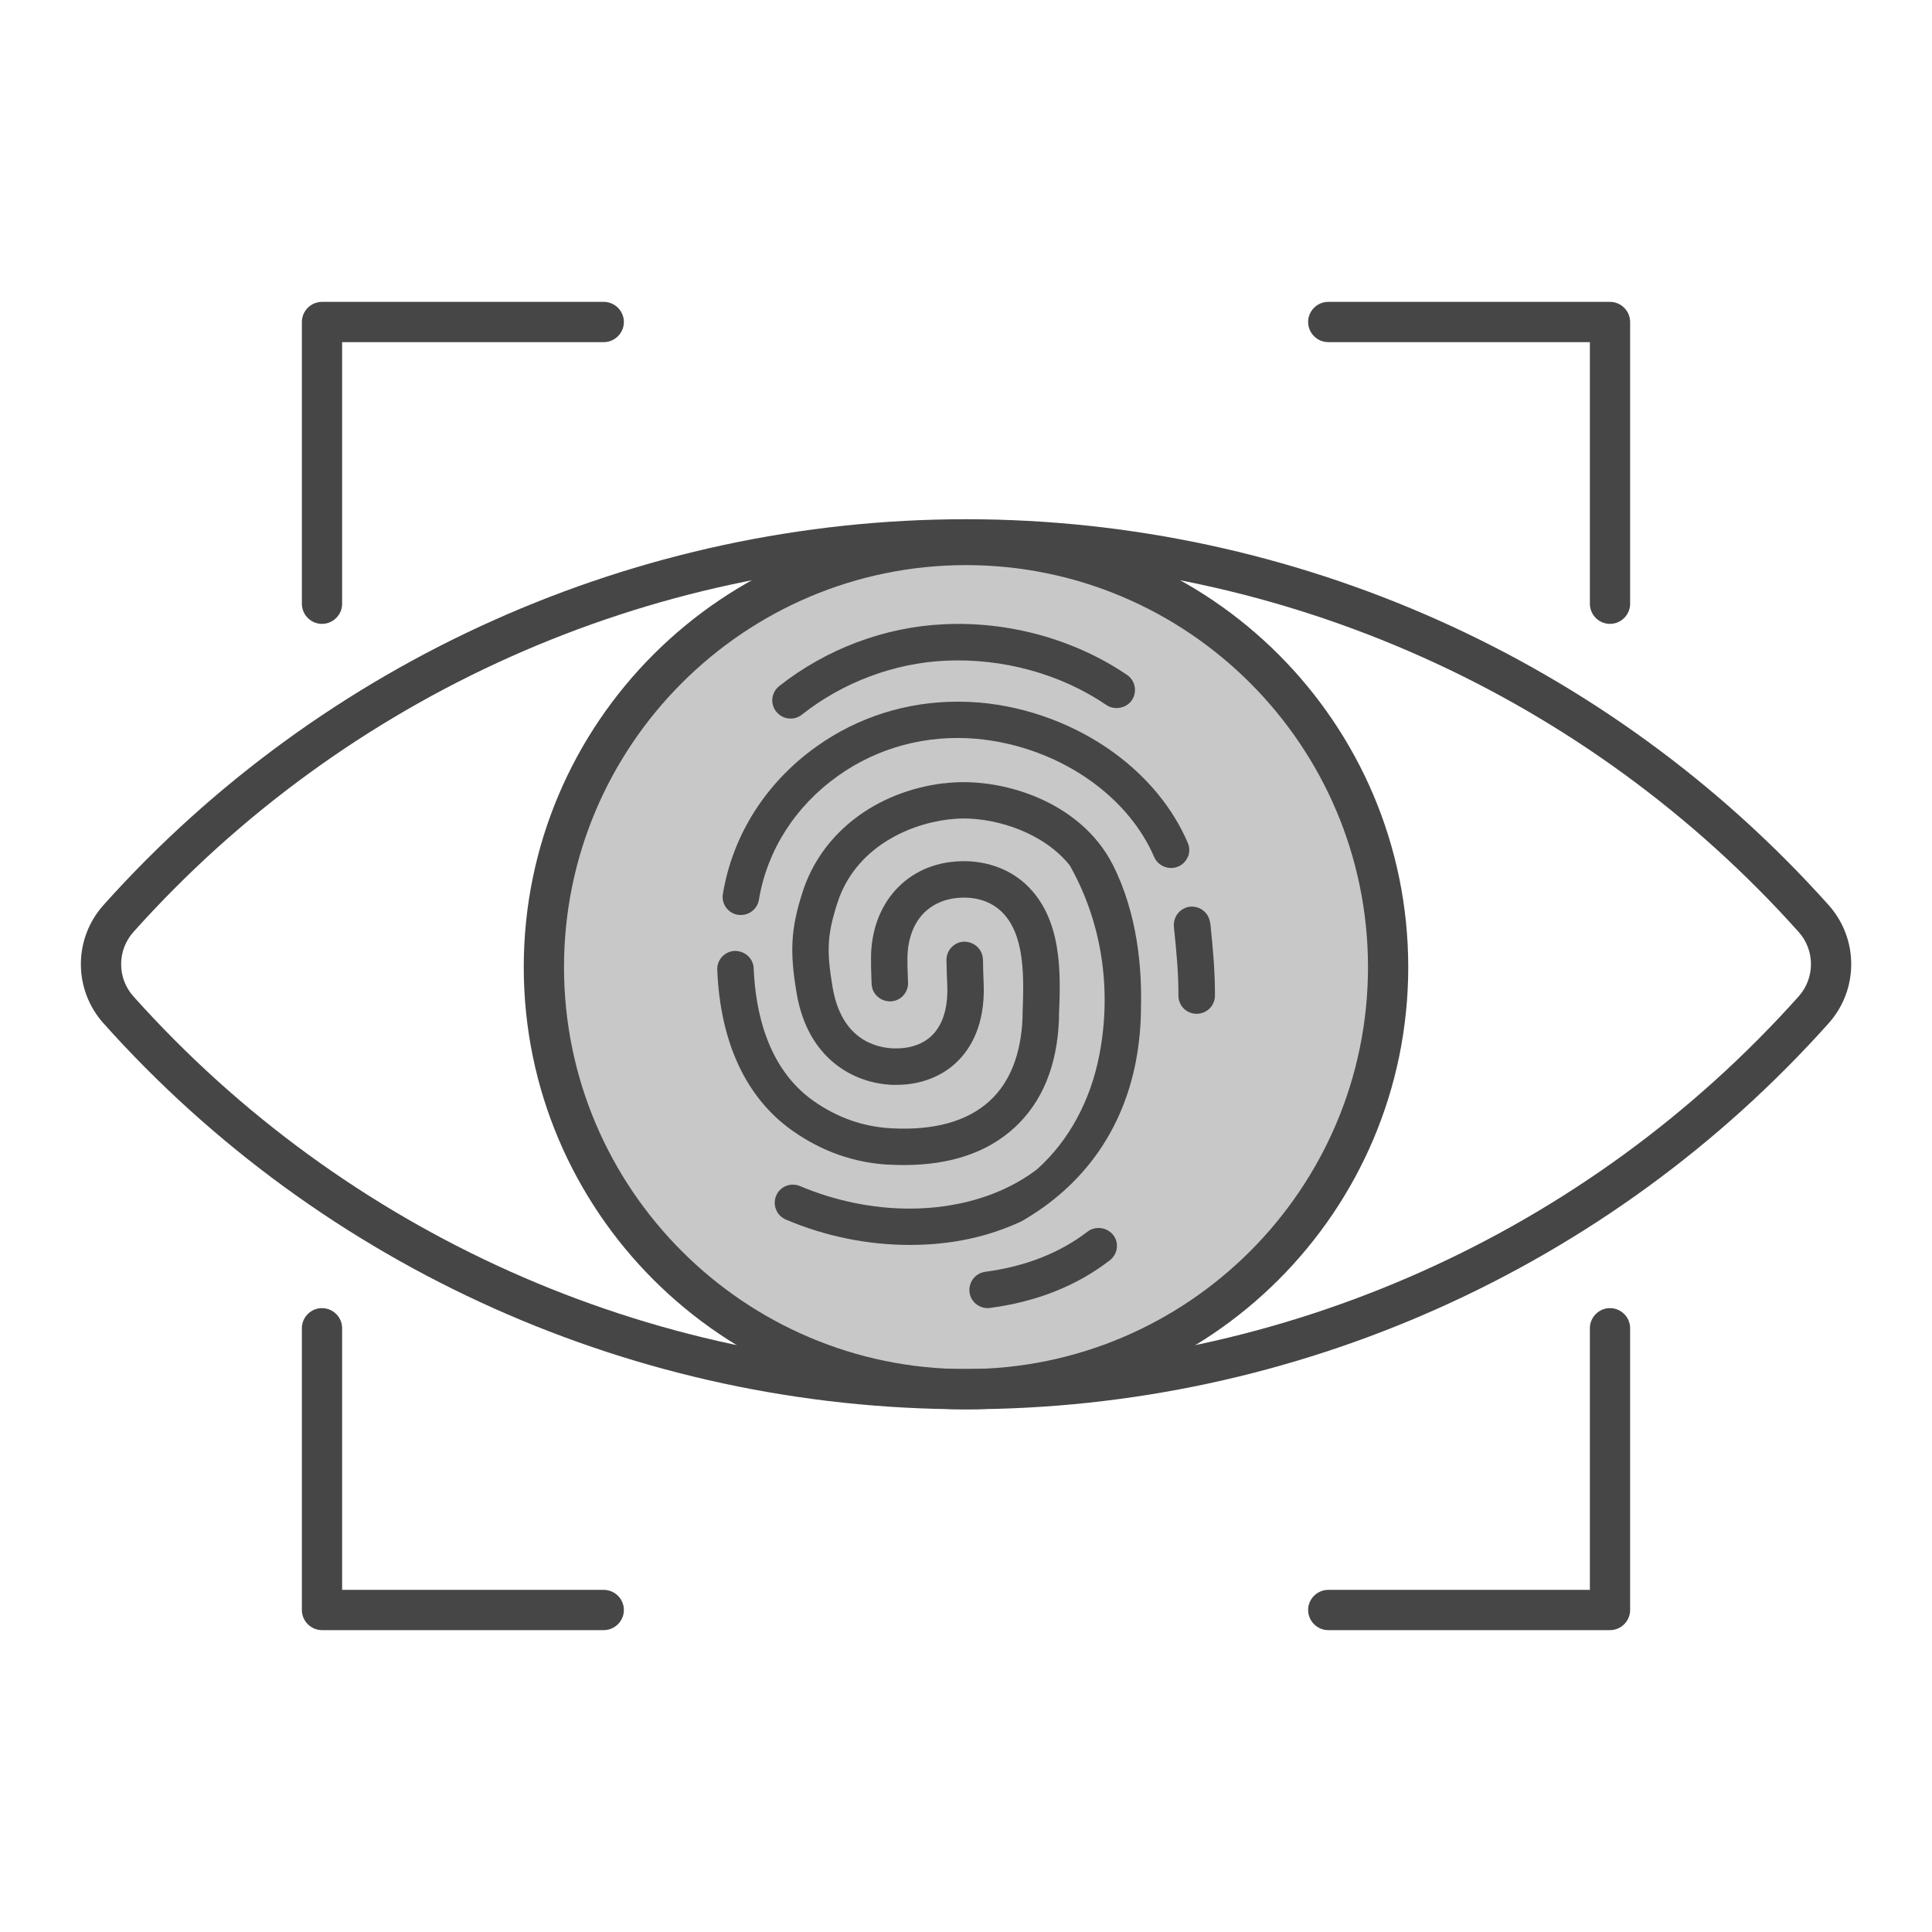
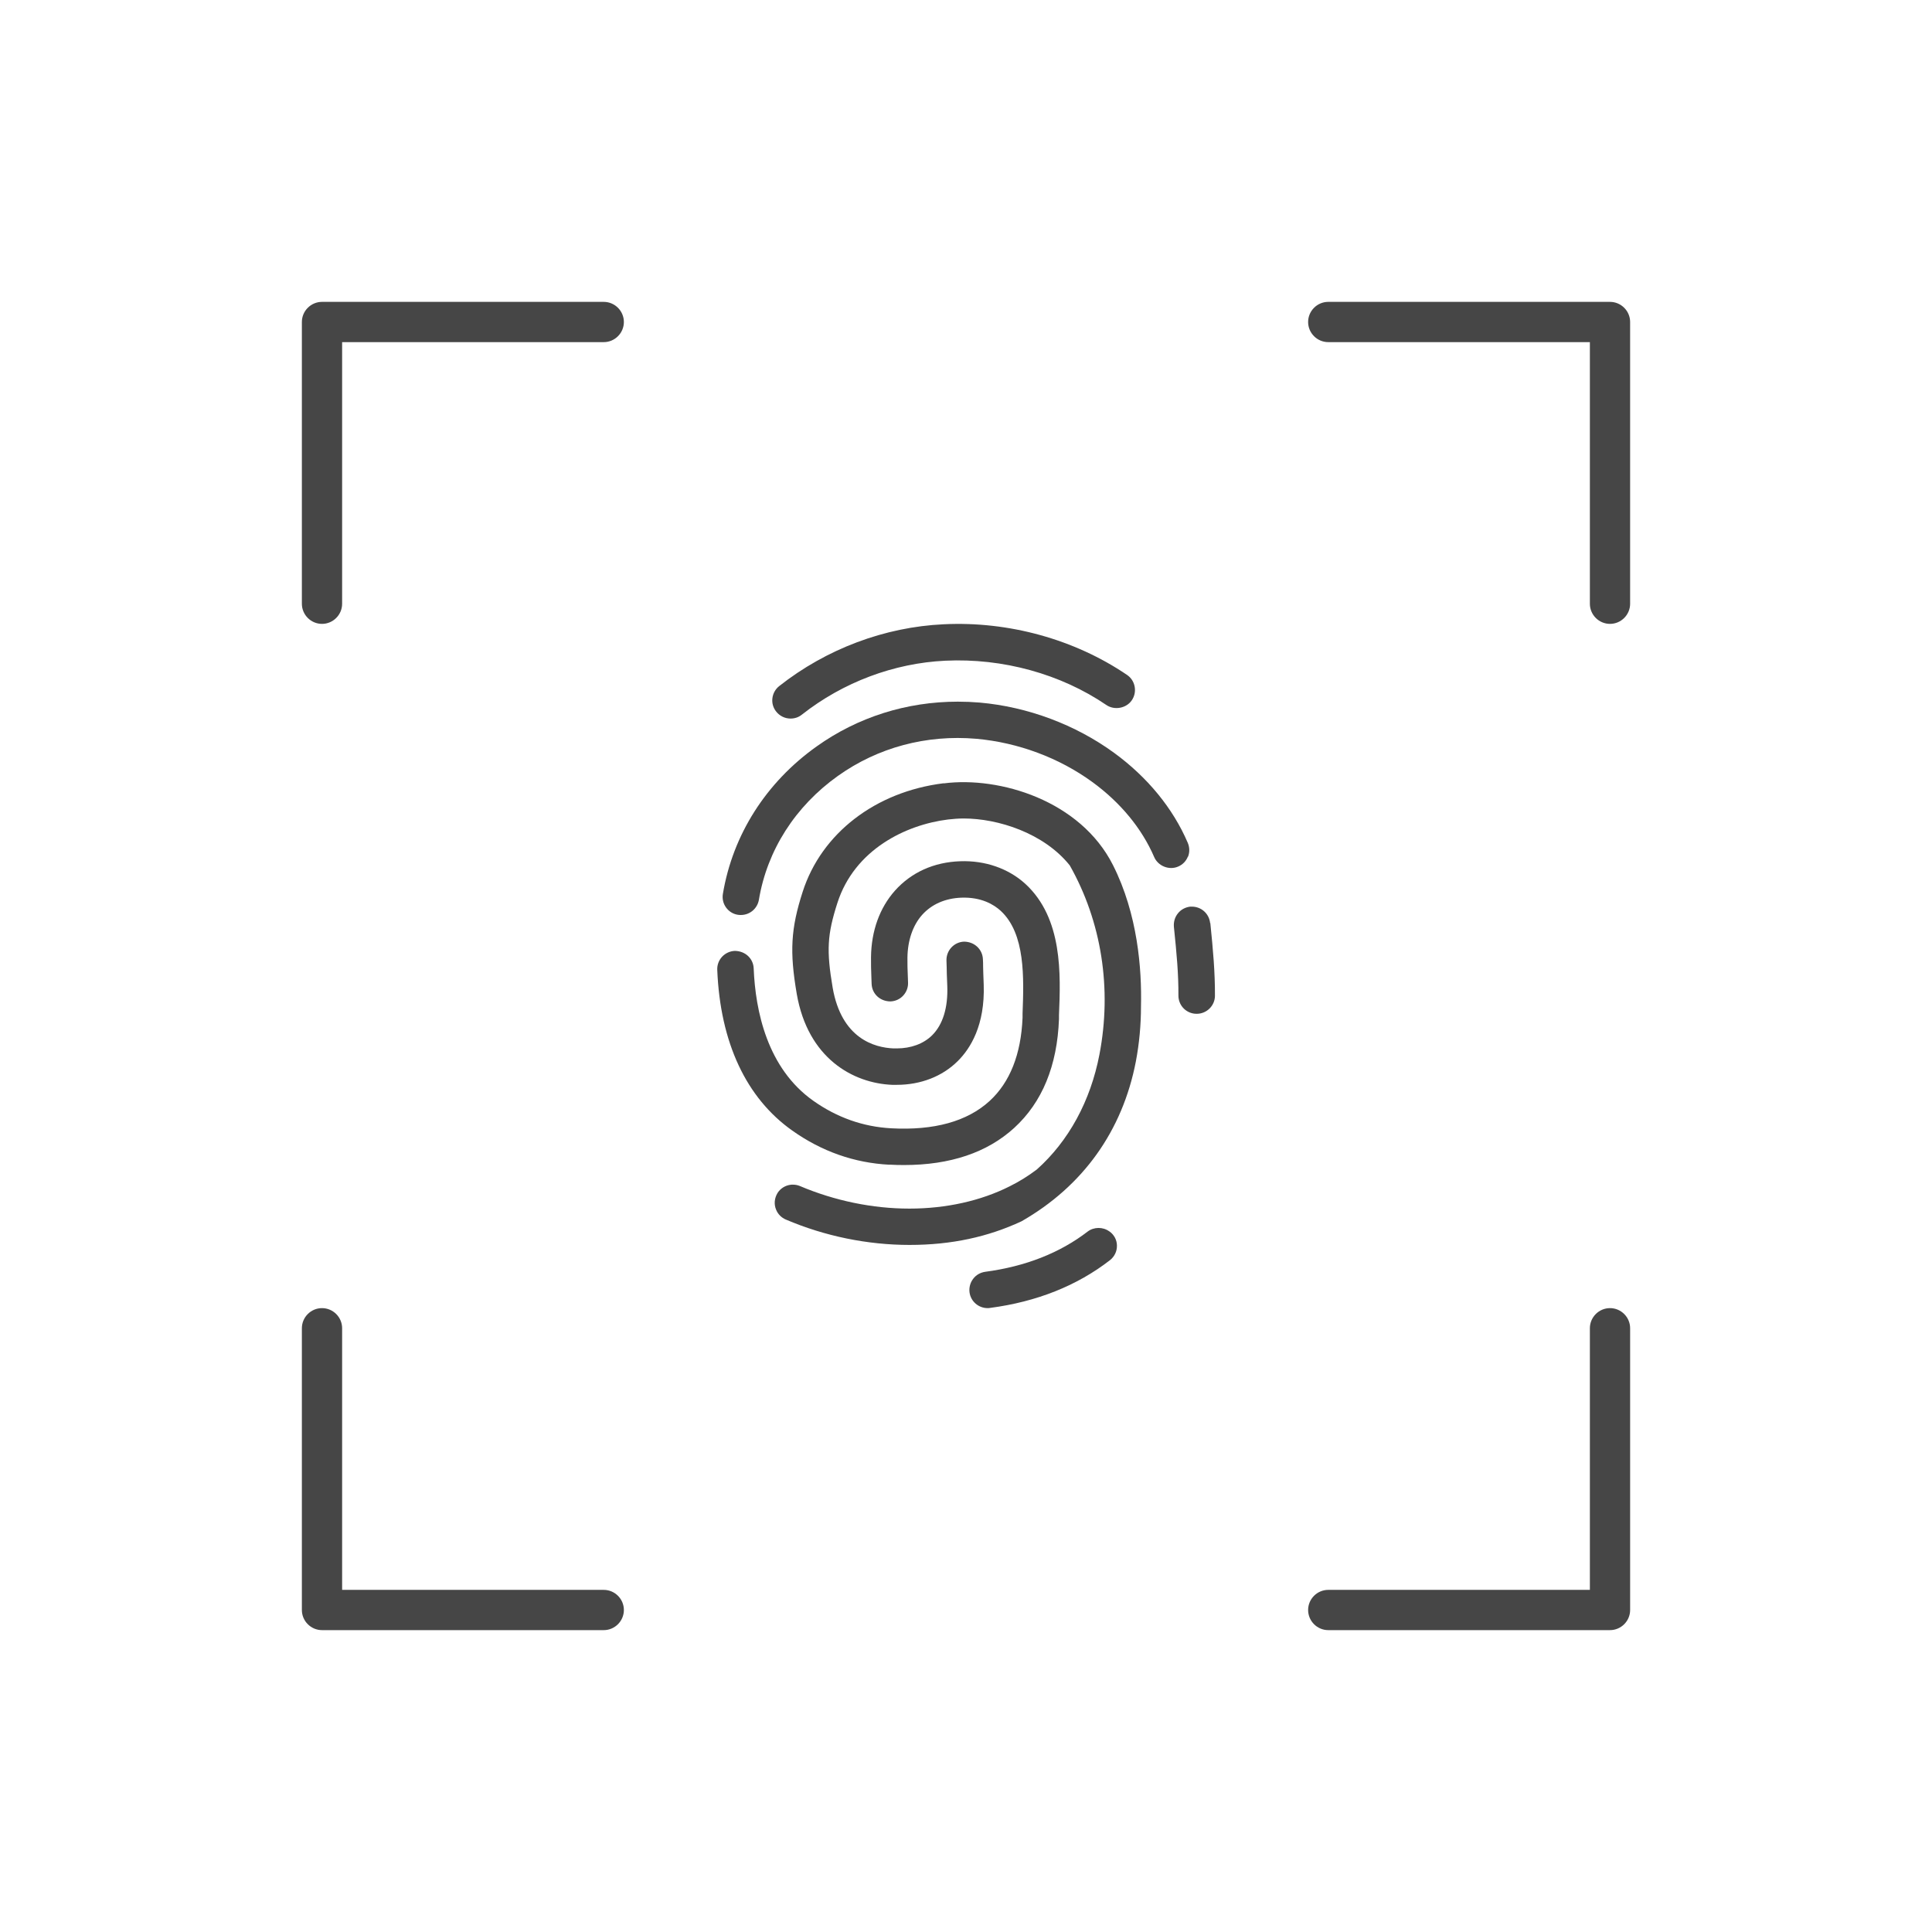
<svg xmlns="http://www.w3.org/2000/svg" id="Security_Networking" viewBox="0 0 192 192">
  <defs>
    <style>.cls-1{fill:#c8c8c8;}.cls-2{fill:#464646;}</style>
  </defs>
-   <circle class="cls-1" cx="96" cy="96.11" r="41.95" />
-   <path class="cls-2" d="m96,140.06c-24.23,0-43.95-19.71-43.95-43.95s19.71-43.95,43.95-43.95,43.95,19.71,43.95,43.95-19.71,43.95-43.95,43.95Zm0-83.9c-22.03,0-39.95,17.92-39.95,39.95s17.92,39.95,39.95,39.95,39.95-17.92,39.95-39.95-17.92-39.95-39.95-39.95Z" />
  <path class="cls-2" d="m88.38,115.74c.5.03.99.04,1.47.04,4.58,0,8.26-1.24,10.94-3.69,2.78-2.54,4.28-6.18,4.45-10.82v-.39c.17-4.06.38-9.62-3.34-13.04-1.68-1.53-3.99-2.34-6.48-2.25-2.61.09-4.85,1.1-6.48,2.92-1.52,1.71-2.35,4-2.38,6.61-.01.68.01,1.31.04,2.11l.02.55c.04.98.83,1.74,1.88,1.74h0c.48-.02.93-.22,1.26-.58.33-.36.5-.82.48-1.3l-.02-.56c-.03-.72-.05-1.3-.04-1.91.02-1.71.54-3.22,1.46-4.25.95-1.06,2.3-1.65,3.9-1.71,1.98-.07,3.22.68,3.9,1.3,2.48,2.28,2.31,6.69,2.18,10.23v.4c-.15,3.63-1.25,6.42-3.28,8.28-2.22,2.03-5.52,2.94-9.77,2.71-2.79-.15-5.39-1.07-7.74-2.73-4.59-3.24-5.76-8.95-5.93-13.16-.04-.98-.83-1.73-1.88-1.74-.48.02-.93.23-1.26.58-.33.36-.5.82-.48,1.3.29,7.21,2.87,12.74,7.46,15.98,2.92,2.07,6.16,3.21,9.64,3.39Z" />
  <path class="cls-2" d="m118.06,85.15c.18-.45.17-.94-.02-1.39-1.47-3.43-4.01-6.53-7.33-8.95-3.83-2.79-8.57-4.57-13.36-4.99-.72-.06-1.44-.09-2.16-.09-5.1,0-9.95,1.54-14.02,4.44-5.04,3.58-8.35,8.79-9.33,14.66-.08.48.03.96.31,1.35.28.39.7.66,1.18.73.1.02.2.02.3.02h0c.89,0,1.64-.64,1.79-1.52.82-4.91,3.61-9.28,7.85-12.3,3.97-2.83,8.79-4.12,13.76-3.69,4.14.37,8.23,1.89,11.53,4.3,2.8,2.04,4.92,4.62,6.14,7.45.38.89,1.48,1.34,2.38.95.45-.19.79-.54.97-.99Z" />
  <path class="cls-2" d="m110.25,122.38c-.64-.47-1.54-.46-2.16.01-2.75,2.12-6.18,3.47-10.18,4-.48.07-.91.31-1.2.7-.29.38-.42.86-.36,1.34.12.9.89,1.57,1.8,1.57.08,0,.16,0,.24-.02,4.64-.61,8.65-2.21,11.91-4.74.45-.35.71-.88.7-1.45,0-.56-.28-1.08-.74-1.41Zm-12.08,6.69h0s0,0,0,0Z" />
  <path class="cls-2" d="m120.26,91.73c-.1-.93-.87-1.63-1.82-1.63h-.16c-.48.06-.92.29-1.22.67-.3.37-.44.84-.4,1.33.28,2.72.46,4.66.45,6.84,0,.93.69,1.7,1.61,1.8.07,0,.14.01.21.01.99,0,1.8-.8,1.81-1.78.01-2.36-.18-4.49-.46-7.24Z" />
  <path class="cls-2" d="m93.77,77.84c-6.77.84-12.13,4.97-14,10.78-1.18,3.66-1.31,5.94-.59,10.15,1.11,6.42,5.61,8.88,9.48,9.04.15,0,.31,0,.46,0,2.37,0,4.52-.83,6.05-2.35,1.26-1.24,2.73-3.57,2.59-7.61-.04-.95-.05-1.44-.06-1.81,0-.26,0-.47-.02-.72-.04-.97-.84-1.74-1.88-1.74h0c-1,.04-1.78.89-1.74,1.9.01.22.01.4.02.64,0,.38.02.88.06,1.87.08,2.15-.44,3.84-1.51,4.9-.85.84-2.1,1.3-3.51,1.3-.11,0-.23,0-.33,0-1.88-.08-5.16-.97-6.04-6.03-.63-3.71-.54-5.28.47-8.43,1.71-5.31,6.8-7.77,11-8.29.52-.06,1.05-.1,1.55-.1,3.4,0,7.96,1.44,10.54,4.66,3.16,5.58,4.21,12.25,2.95,18.8-.89,4.63-3.06,8.6-6.22,11.42-.83.63-1.74,1.2-2.69,1.67-2.87,1.45-6.33,2.22-9.98,2.22s-7.43-.78-10.89-2.25c-.22-.09-.45-.13-.68-.13-.1,0-.19,0-.22.01-.53.06-1.02.36-1.31.82-.31.51-.37,1.12-.14,1.66.18.45.53.79.97.98,3.87,1.65,8.11,2.52,12.29,2.52s7.81-.8,11.13-2.35c6.1-3.49,10.03-8.98,11.36-15.88.34-1.79.51-3.63.51-5.47.09-3.71-.32-9.16-2.78-14.04-3.24-6.43-11.27-8.84-16.81-8.13Z" />
  <path class="cls-2" d="m78.57,71.41c.41,0,.8-.13,1.12-.39,4.09-3.22,9.15-5.12,14.26-5.36,5.7-.27,11.46,1.31,16.01,4.41.8.54,1.98.32,2.52-.48.27-.4.37-.88.28-1.36-.09-.48-.36-.89-.76-1.16-5.2-3.53-11.75-5.35-18.22-5.03-5.86.27-11.66,2.45-16.34,6.14-.38.3-.62.73-.68,1.21s.08.96.38,1.33c.35.44.87.69,1.42.69Z" />
-   <path class="cls-2" d="m96,140.05c-32.68,0-63.93-13.98-85.72-38.36-2.99-3.35-2.99-8.39,0-11.74,21.81-24.37,53.05-38.35,85.72-38.35s63.93,13.98,85.73,38.35h0c2.99,3.35,2.99,8.39,0,11.74-21.8,24.38-53.04,38.36-85.73,38.36Zm0-84.45c-31.53,0-61.69,13.49-82.74,37.02-1.63,1.83-1.63,4.58,0,6.4,21.04,23.53,51.2,37.03,82.74,37.03s61.71-13.5,82.75-37.03c1.63-1.83,1.63-4.58,0-6.4-21.05-23.53-51.21-37.02-82.75-37.02Z" />
  <path class="cls-2" d="m160,62c-1.1,0-2-.9-2-2v-26h-26c-1.1,0-2-.9-2-2s.9-2,2-2h28c1.1,0,2,.9,2,2v28c0,1.1-.9,2-2,2Z" />
  <path class="cls-2" d="m32,62c-1.1,0-2-.9-2-2v-28c0-1.1.9-2,2-2h28c1.1,0,2,.9,2,2s-.9,2-2,2h-26v26c0,1.1-.9,2-2,2Z" />
  <path class="cls-2" d="m60,162h-28c-1.1,0-2-.9-2-2v-28c0-1.1.9-2,2-2s2,.9,2,2v26h26c1.1,0,2,.9,2,2s-.9,2-2,2Z" />
  <path class="cls-2" d="m160,162h-28c-1.1,0-2-.9-2-2s.9-2,2-2h26v-26c0-1.1.9-2,2-2s2,.9,2,2v28c0,1.1-.9,2-2,2Z" />
</svg>